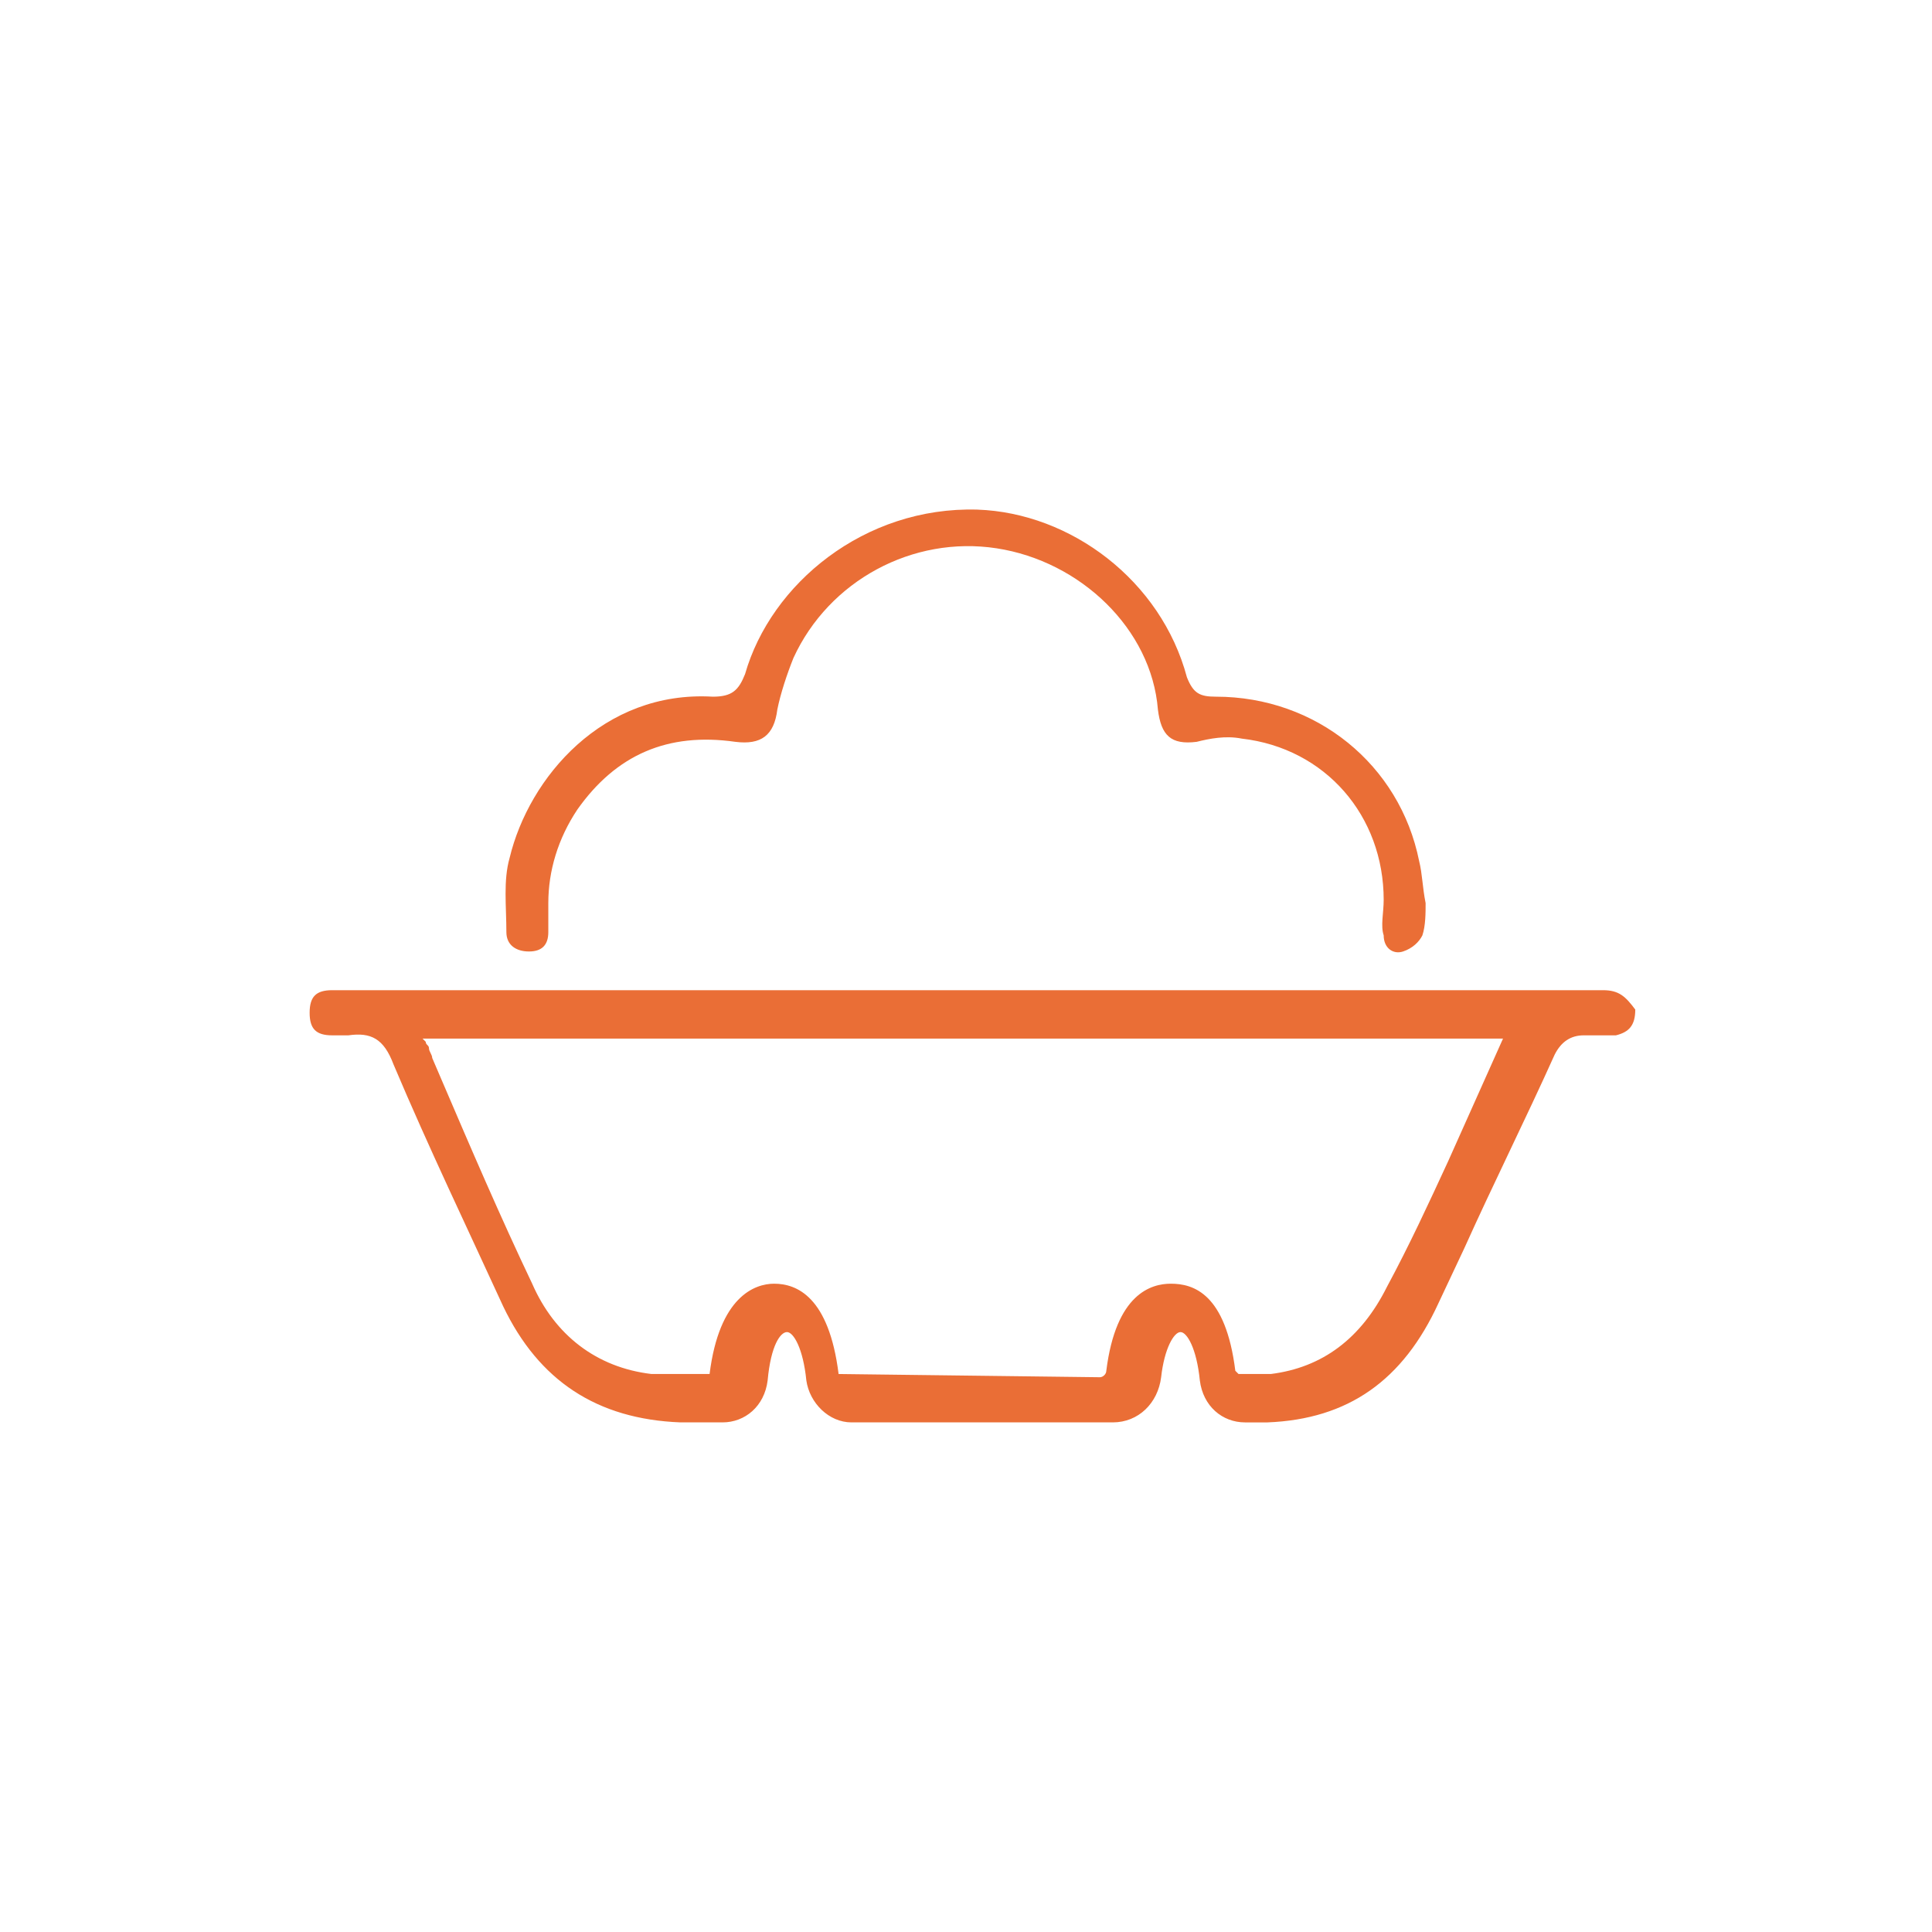
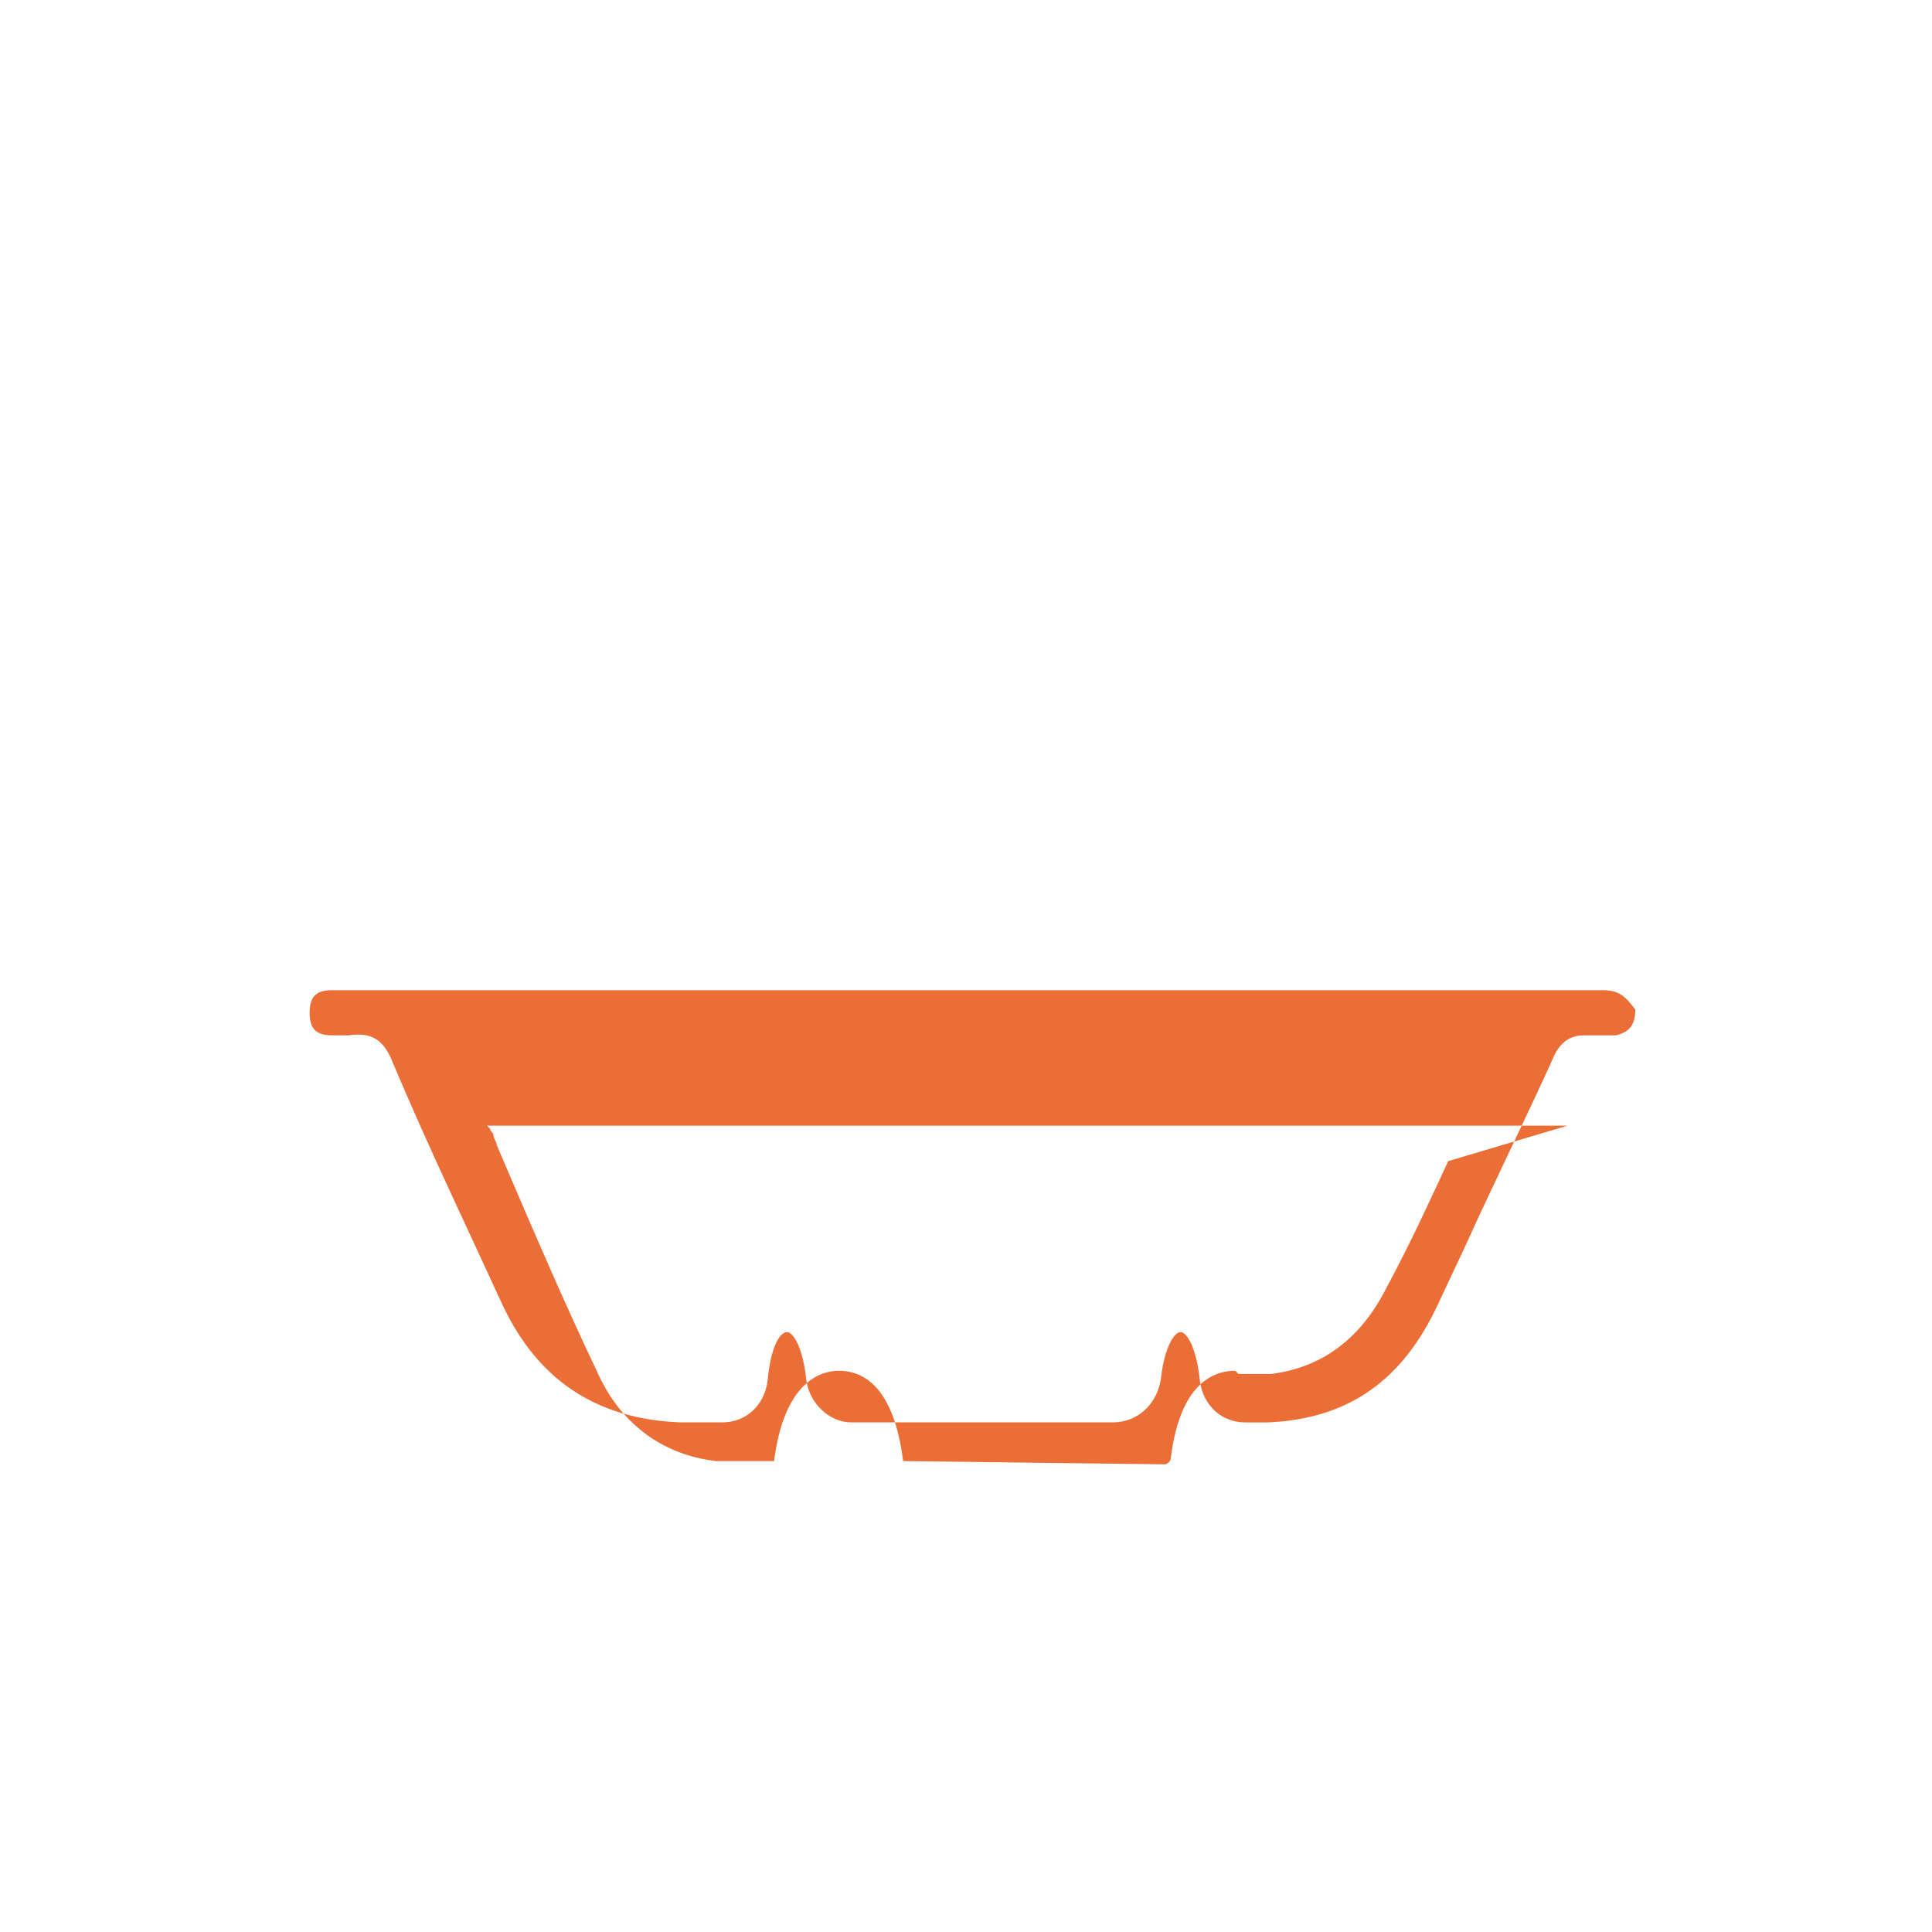
<svg xmlns="http://www.w3.org/2000/svg" version="1.1" id="Ebene_1" x="0px" y="0px" viewBox="0 0 59.9 59.9" style="enable-background:new 0 0 59.9 59.9;" xml:space="preserve">
  <style type="text/css">
	.st0{fill:#EA6E36;}
</style>
  <g>
    <g>
-       <path class="st0" d="M44.2,28c0,0.3,0,0.7-0.1,1c-0.1,0.2-0.3,0.4-0.6,0.5c-0.3,0.1-0.6-0.1-0.6-0.5c-0.1-0.3,0-0.7,0-1.1    c0-2.6-1.8-4.7-4.4-5c-0.5-0.1-1,0-1.4,0.1c-0.8,0.1-1.1-0.2-1.2-1c-0.2-2.5-2.4-4.6-5-5c-2.6-0.4-5.2,1-6.3,3.4    c-0.2,0.5-0.4,1.1-0.5,1.6c-0.1,0.8-0.5,1.1-1.3,1c-2.1-0.3-3.7,0.4-4.9,2.1C17.3,26,17,27,17,28c0,0.3,0,0.6,0,0.9    c0,0.4-0.2,0.6-0.6,0.6c-0.4,0-0.7-0.2-0.7-0.6c0-0.8-0.1-1.6,0.1-2.3c0.6-2.5,2.9-5.2,6.3-5c0.6,0,0.8-0.2,1-0.7    c0.8-2.8,3.7-5.2,7.2-5.1c2.9,0.1,5.7,2.2,6.5,5.2c0.2,0.5,0.4,0.6,0.9,0.6c3.1,0,5.7,2.1,6.3,5.1C44.1,27.1,44.1,27.5,44.2,28" />
-       <path class="st0" d="M44.9,36c-0.6,1.3-1.2,2.6-1.9,3.9c-0.8,1.6-2,2.5-3.6,2.7h-1c0,0,0,0-0.1-0.1c-0.3-2.4-1.3-2.7-2-2.7    c-0.6,0-1.7,0.3-2,2.7c0,0.1-0.1,0.2-0.2,0.2l-8.1-0.1c-0.3-2.4-1.3-2.8-2-2.8c-0.6,0-1.7,0.4-2,2.8h-1.7c0,0-0.1,0-0.1,0    c-1.7-0.2-3-1.2-3.7-2.8c-1-2.1-1.9-4.2-2.8-6.3l-0.3-0.7c0-0.1-0.1-0.2-0.1-0.3c0-0.1-0.1-0.1-0.1-0.2l-0.1-0.1h33.5L44.9,36z     M49.7,30.7c-0.1,0-0.3,0-0.4,0l-0.1,0l-38.5,0c-0.1,0-0.3,0-0.4,0c-0.5,0-0.7,0.2-0.7,0.7c0,0.5,0.2,0.7,0.7,0.7    c0.2,0,0.3,0,0.5,0c0.7-0.1,1.1,0.1,1.4,0.9c1.1,2.6,2.3,5.1,3.4,7.5c1.1,2.3,2.9,3.5,5.5,3.6l1.3,0c0.7,0,1.3-0.5,1.4-1.3    c0.1-1.1,0.4-1.5,0.6-1.5c0.2,0,0.5,0.5,0.6,1.5c0.1,0.7,0.7,1.3,1.4,1.3h8.1c0.8,0,1.4-0.6,1.5-1.4c0.1-0.9,0.4-1.4,0.6-1.4    c0.2,0,0.5,0.5,0.6,1.5c0.1,0.8,0.7,1.3,1.4,1.3l0.7,0c2.5-0.1,4.2-1.3,5.3-3.7l0.8-1.7c0.9-2,1.9-4,2.8-6    c0.2-0.4,0.5-0.6,0.9-0.6c0.3,0,0.7,0,1,0c0.4-0.1,0.6-0.3,0.6-0.8C50.4,30.9,50.2,30.7,49.7,30.7" />
+       <path class="st0" d="M44.9,36c-0.6,1.3-1.2,2.6-1.9,3.9c-0.8,1.6-2,2.5-3.6,2.7h-1c0,0,0,0-0.1-0.1c-0.6,0-1.7,0.3-2,2.7c0,0.1-0.1,0.2-0.2,0.2l-8.1-0.1c-0.3-2.4-1.3-2.8-2-2.8c-0.6,0-1.7,0.4-2,2.8h-1.7c0,0-0.1,0-0.1,0    c-1.7-0.2-3-1.2-3.7-2.8c-1-2.1-1.9-4.2-2.8-6.3l-0.3-0.7c0-0.1-0.1-0.2-0.1-0.3c0-0.1-0.1-0.1-0.1-0.2l-0.1-0.1h33.5L44.9,36z     M49.7,30.7c-0.1,0-0.3,0-0.4,0l-0.1,0l-38.5,0c-0.1,0-0.3,0-0.4,0c-0.5,0-0.7,0.2-0.7,0.7c0,0.5,0.2,0.7,0.7,0.7    c0.2,0,0.3,0,0.5,0c0.7-0.1,1.1,0.1,1.4,0.9c1.1,2.6,2.3,5.1,3.4,7.5c1.1,2.3,2.9,3.5,5.5,3.6l1.3,0c0.7,0,1.3-0.5,1.4-1.3    c0.1-1.1,0.4-1.5,0.6-1.5c0.2,0,0.5,0.5,0.6,1.5c0.1,0.7,0.7,1.3,1.4,1.3h8.1c0.8,0,1.4-0.6,1.5-1.4c0.1-0.9,0.4-1.4,0.6-1.4    c0.2,0,0.5,0.5,0.6,1.5c0.1,0.8,0.7,1.3,1.4,1.3l0.7,0c2.5-0.1,4.2-1.3,5.3-3.7l0.8-1.7c0.9-2,1.9-4,2.8-6    c0.2-0.4,0.5-0.6,0.9-0.6c0.3,0,0.7,0,1,0c0.4-0.1,0.6-0.3,0.6-0.8C50.4,30.9,50.2,30.7,49.7,30.7" />
    </g>
  </g>
</svg>